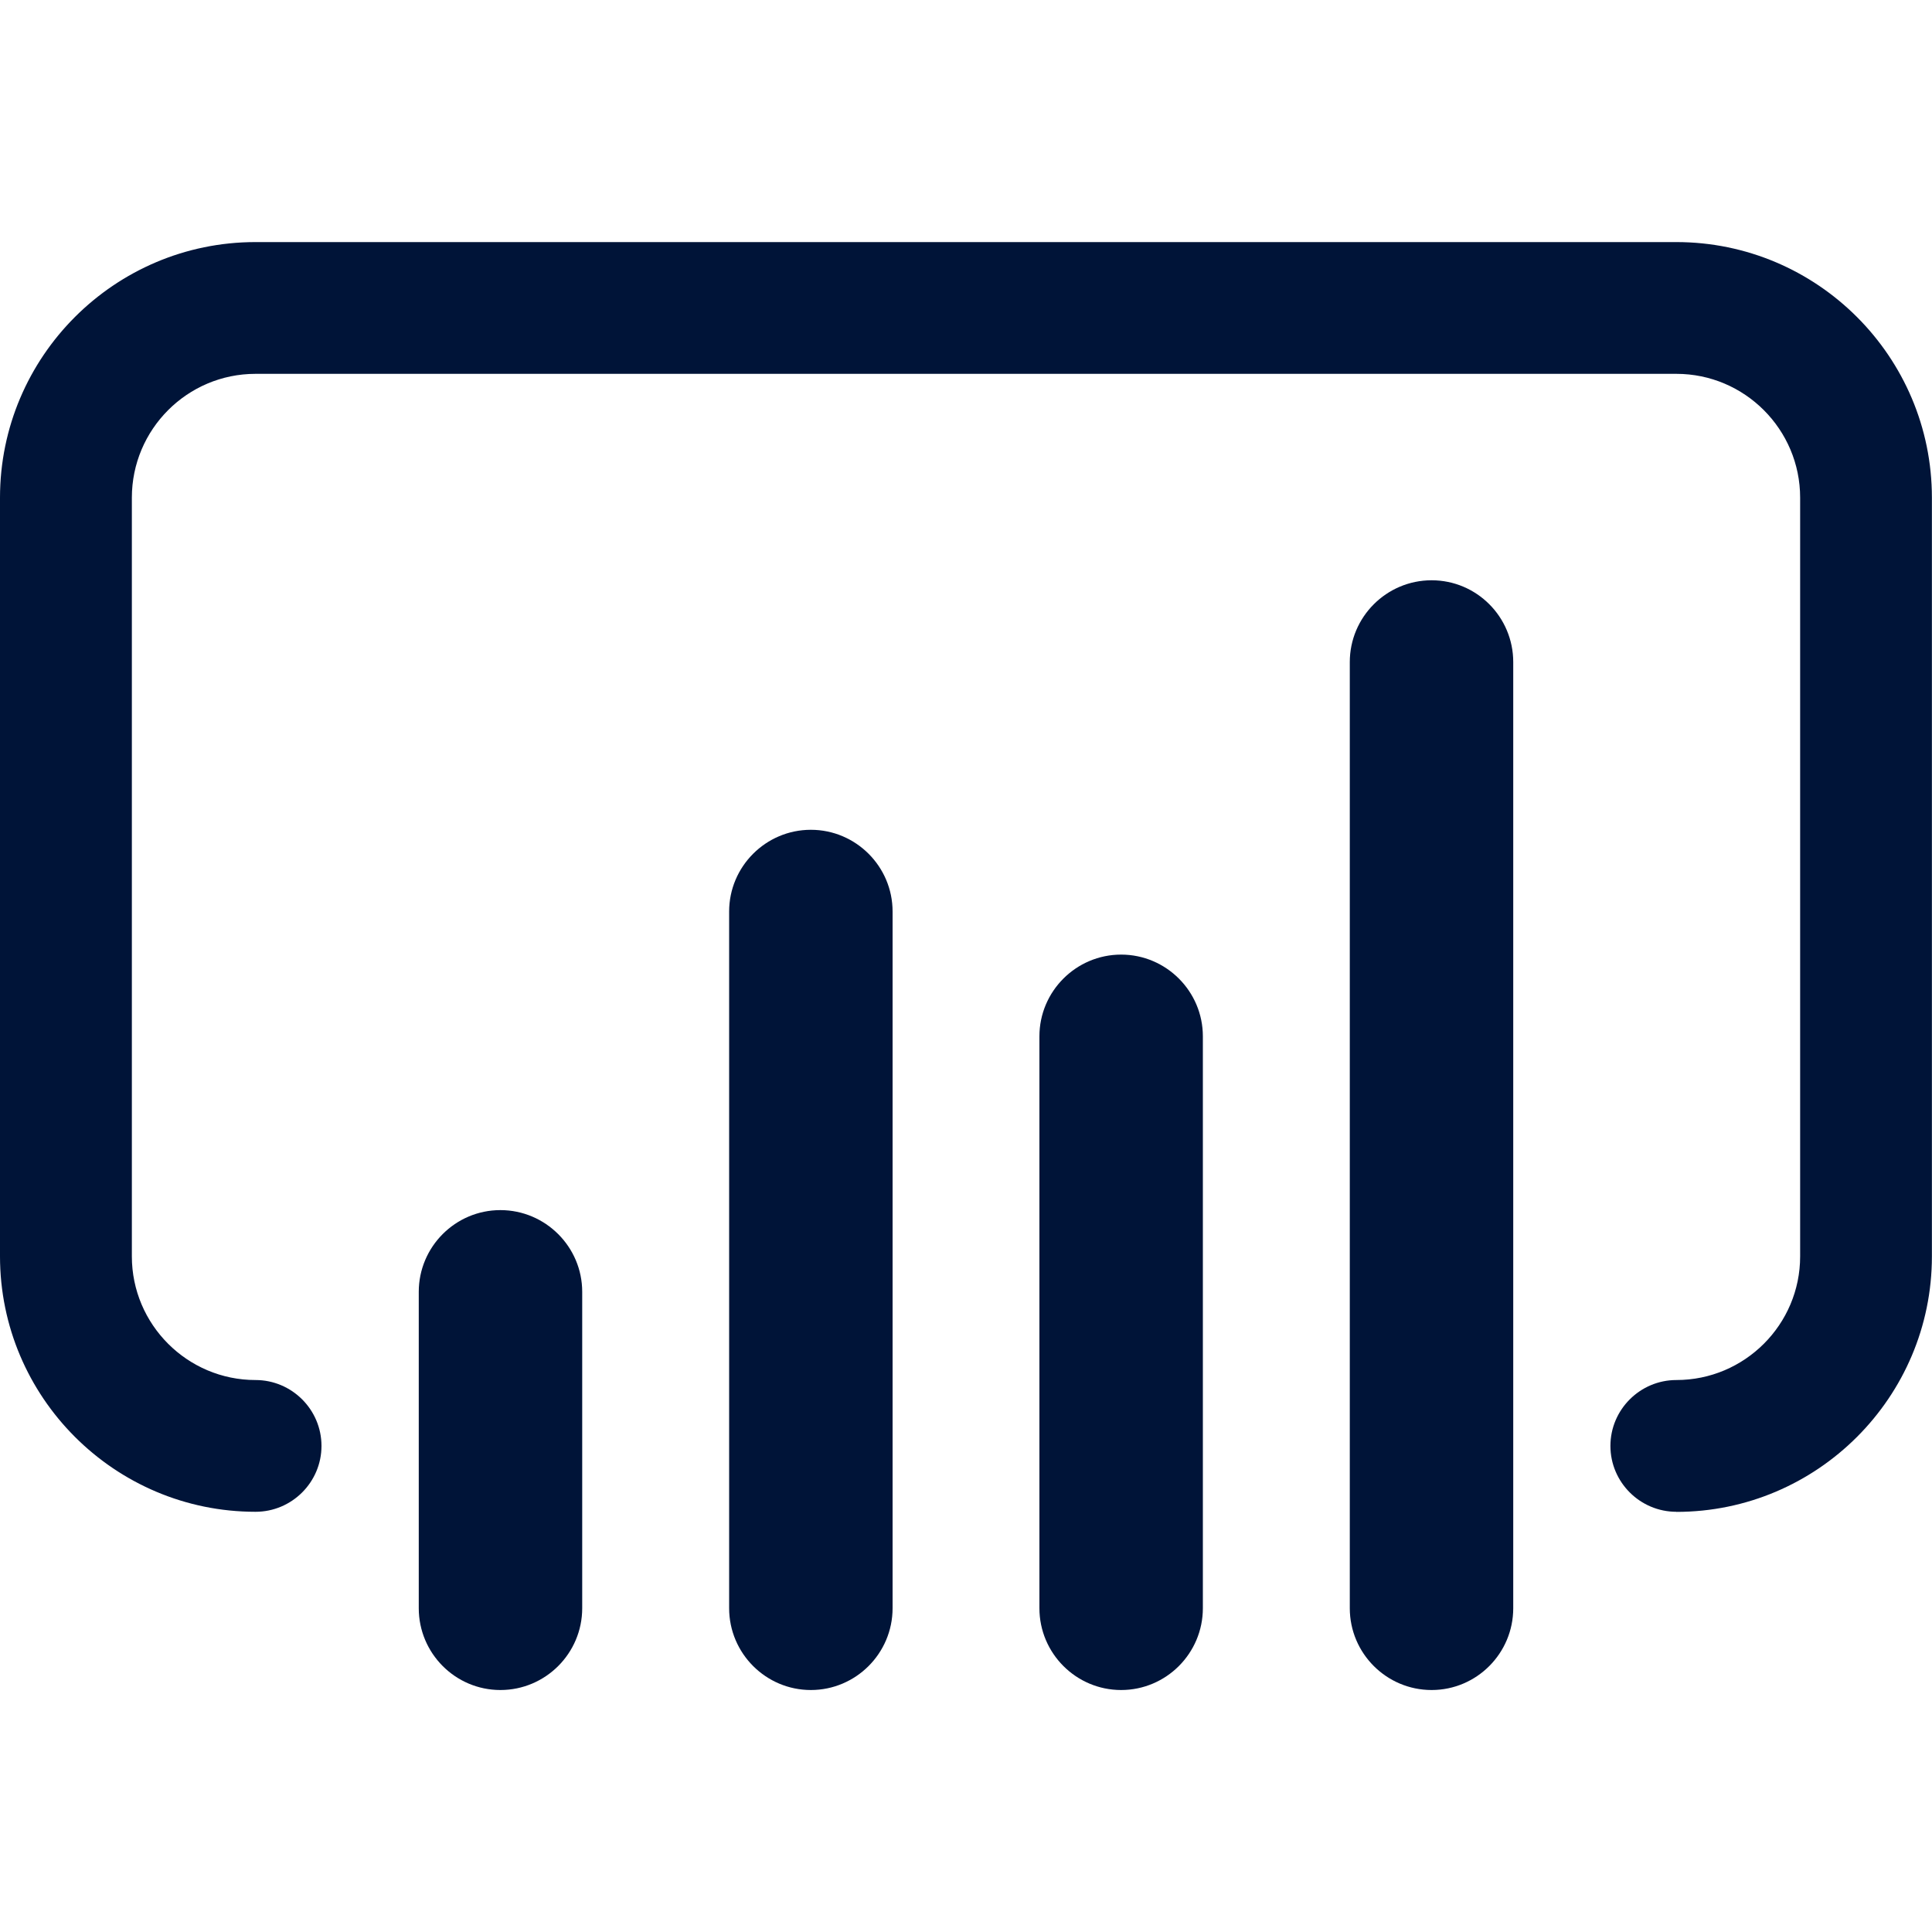
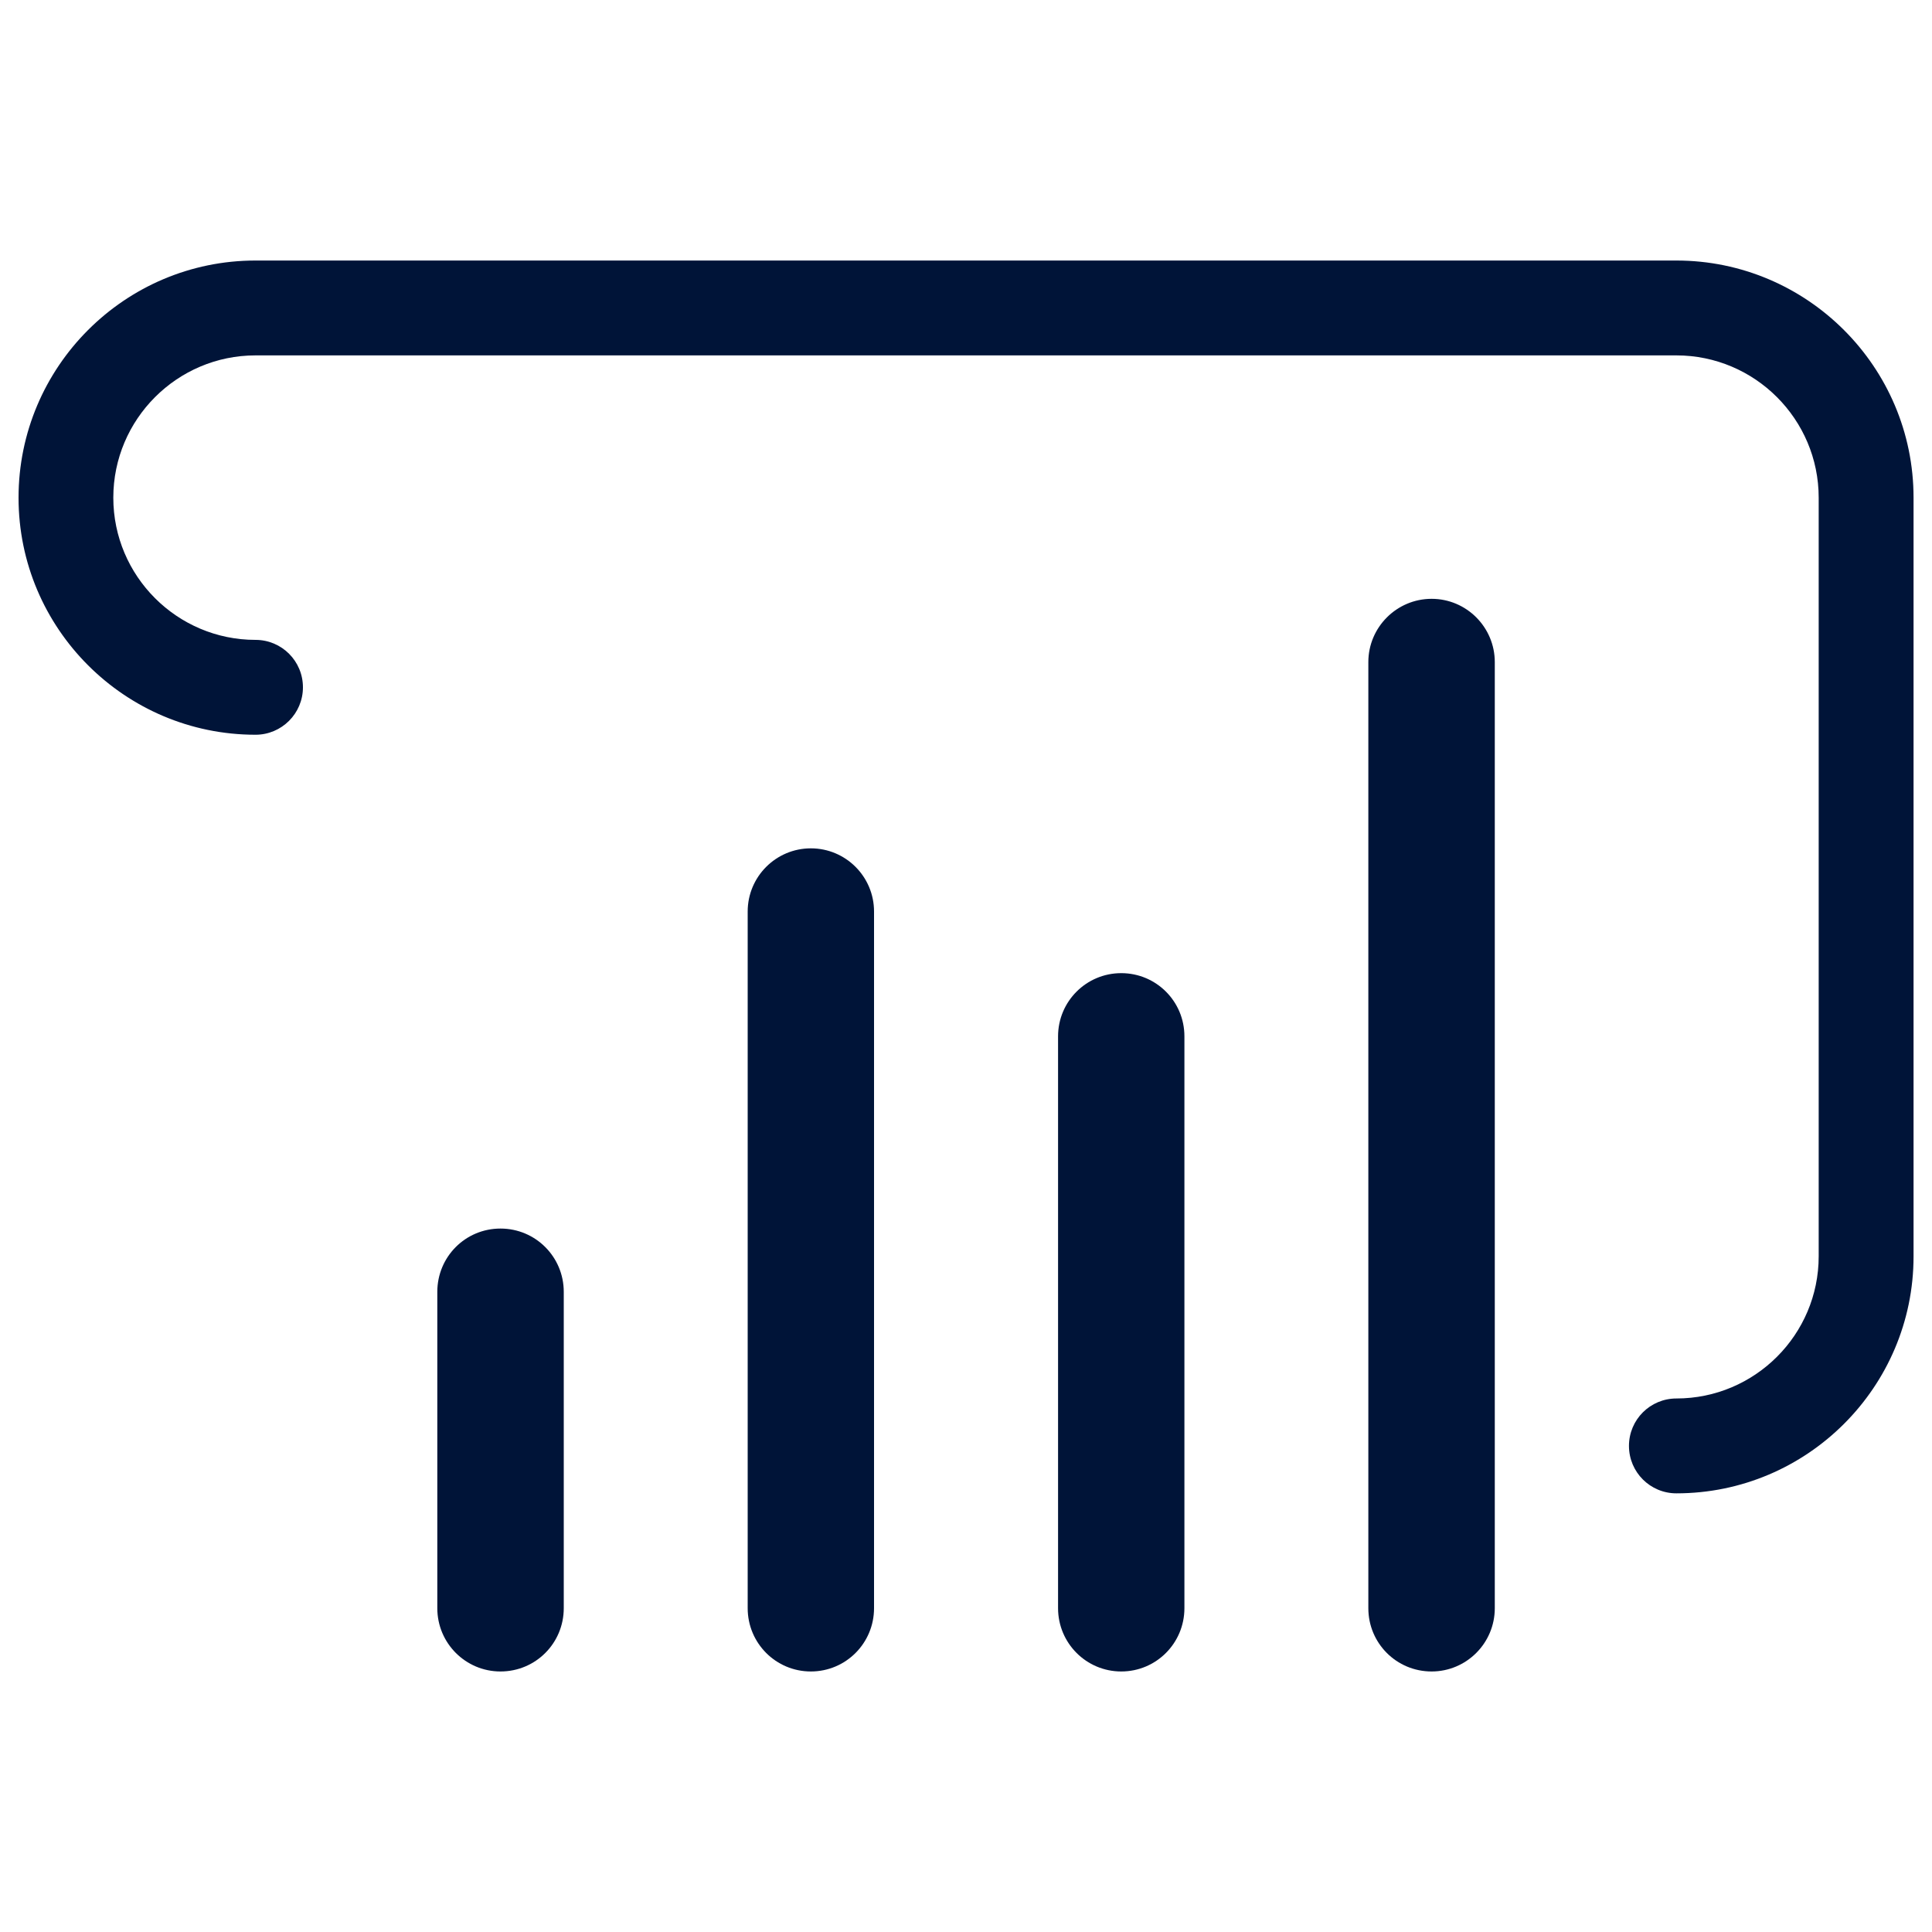
<svg xmlns="http://www.w3.org/2000/svg" id="Calque_1" viewBox="0 0 200 200">
  <defs>
    <style>
      .cls-1 {
        fill: #001438;
      }
    </style>
  </defs>
-   <path class="cls-1" d="M173.54,154.59c-2.71,0-4.91-2.19-4.91-4.91s2.2-4.91,4.91-4.91c8.12,0,14.73-6.6,14.73-14.72V51.52c0-8.12-6.61-14.73-14.73-14.73H26.45c-8.11,0-14.72,6.61-14.72,14.73v78.54c0,8.12,6.61,14.72,14.72,14.72,2.72,0,4.91,2.2,4.91,4.91s-2.2,4.91-4.91,4.91c-13.53,0-24.53-11.01-24.53-24.53V51.52c0-13.54,11-24.55,24.53-24.55h147.09c13.53,0,24.55,11.01,24.55,24.55v78.54c0,13.53-11.02,24.53-24.55,24.53h0ZM148.2,173.03c3.6,0,6.54-2.93,6.54-6.55v-97.94c0-3.61-2.93-6.55-6.54-6.55s-6.55,2.94-6.55,6.55v97.94c0,3.62,2.91,6.55,6.55,6.55h0ZM116.07,173.03c3.62,0,6.54-2.93,6.54-6.55v-59.2c0-3.62-2.92-6.54-6.54-6.54s-6.54,2.93-6.54,6.54v59.2c0,3.62,2.93,6.55,6.54,6.55h0ZM83.94,173.03c3.62,0,6.54-2.93,6.54-6.55v-72.12c0-3.61-2.93-6.54-6.54-6.54s-6.54,2.93-6.54,6.54v72.12c0,3.62,2.92,6.55,6.54,6.55h0ZM51.81,173.03c3.64,0,6.55-2.93,6.55-6.55v-32.75c0-3.61-2.91-6.55-6.55-6.55s-6.54,2.93-6.54,6.55v32.75c0,3.62,2.93,6.55,6.54,6.55h0Z" />
-   <path class="cls-1" d="M148.2,174.95c-4.67,0-8.47-3.8-8.47-8.47v-97.94c0-4.67,3.8-8.47,8.47-8.47s8.45,3.8,8.45,8.47v97.94c0,4.67-3.79,8.47-8.45,8.47ZM148.2,63.91c-2.55,0-4.63,2.08-4.63,4.63v97.94c0,2.55,2.08,4.63,4.63,4.63s4.62-2.08,4.62-4.63v-97.94c0-2.55-2.07-4.63-4.62-4.63ZM116.06,174.95c-4.66,0-8.46-3.8-8.46-8.47v-59.2c0-4.66,3.8-8.46,8.46-8.46s8.46,3.8,8.46,8.46v59.2c0,4.67-3.8,8.47-8.46,8.47ZM116.06,102.65c-2.55,0-4.63,2.08-4.63,4.63v59.2c0,2.55,2.08,4.63,4.63,4.63s4.63-2.08,4.63-4.63v-59.2c0-2.55-2.08-4.63-4.63-4.63ZM83.94,174.95c-4.66,0-8.46-3.8-8.46-8.47v-72.12c0-4.66,3.8-8.46,8.46-8.46s8.46,3.8,8.46,8.46v72.12c0,4.67-3.8,8.47-8.46,8.47ZM83.94,89.74c-2.55,0-4.63,2.08-4.63,4.63v72.12c0,2.55,2.08,4.63,4.63,4.63s4.63-2.08,4.63-4.63v-72.12c0-2.55-2.08-4.63-4.63-4.63ZM51.8,174.95c-4.66,0-8.45-3.8-8.45-8.47v-32.75c0-4.66,3.79-8.46,8.45-8.46s8.47,3.8,8.47,8.46v32.75c0,4.67-3.8,8.47-8.47,8.47ZM51.8,129.1c-2.55,0-4.62,2.08-4.62,4.63v32.75c0,2.55,2.07,4.63,4.62,4.63s4.63-2.08,4.63-4.63v-32.75c0-2.55-2.08-4.63-4.63-4.63ZM173.54,156.5c-3.76,0-6.83-3.06-6.83-6.82s3.07-6.82,6.83-6.82c7.06,0,12.81-5.74,12.81-12.8V51.52c0-7.07-5.75-12.82-12.81-12.82H26.45c-7.06,0-12.8,5.75-12.8,12.82v78.54c0,7.05,5.74,12.8,12.8,12.8,3.76,0,6.83,3.06,6.83,6.82s-3.07,6.82-6.83,6.82c-14.58,0-26.45-11.86-26.45-26.45V51.52c0-14.6,11.87-26.46,26.45-26.46h147.08c14.6,0,26.46,11.87,26.46,26.46v78.54c0,14.58-11.87,26.45-26.46,26.45ZM26.45,34.87h147.08c9.18,0,16.64,7.47,16.64,16.65v78.54c0,9.17-7.47,16.63-16.64,16.63-1.65,0-3,1.34-3,2.99s1.34,2.99,3,2.99c12.48,0,22.63-10.14,22.63-22.61V51.52c0-12.48-10.15-22.63-22.63-22.63H26.45c-12.47,0-22.62,10.15-22.62,22.63v78.54c0,12.47,10.14,22.61,22.62,22.61,1.65,0,3-1.34,3-2.99s-1.34-2.99-3-2.99c-9.18,0-16.64-7.46-16.64-16.63V51.52c0-9.18,7.46-16.65,16.64-16.65Z" />
+   <path class="cls-1" d="M173.54,154.59c-2.71,0-4.91-2.19-4.91-4.91s2.2-4.91,4.91-4.91c8.12,0,14.73-6.6,14.73-14.72V51.52c0-8.12-6.61-14.73-14.73-14.73H26.45c-8.11,0-14.72,6.61-14.72,14.73c0,8.12,6.61,14.72,14.72,14.72,2.72,0,4.91,2.2,4.91,4.91s-2.2,4.91-4.91,4.91c-13.53,0-24.53-11.01-24.53-24.53V51.52c0-13.54,11-24.55,24.53-24.55h147.09c13.53,0,24.55,11.01,24.55,24.55v78.54c0,13.53-11.02,24.53-24.55,24.53h0ZM148.2,173.03c3.6,0,6.54-2.93,6.54-6.55v-97.94c0-3.61-2.93-6.55-6.54-6.55s-6.55,2.94-6.55,6.55v97.94c0,3.62,2.91,6.55,6.55,6.55h0ZM116.07,173.03c3.62,0,6.54-2.93,6.54-6.55v-59.2c0-3.62-2.92-6.54-6.54-6.54s-6.54,2.93-6.54,6.54v59.2c0,3.62,2.93,6.55,6.54,6.55h0ZM83.94,173.03c3.62,0,6.54-2.93,6.54-6.55v-72.12c0-3.61-2.93-6.54-6.54-6.54s-6.54,2.93-6.54,6.54v72.12c0,3.62,2.92,6.55,6.54,6.55h0ZM51.81,173.03c3.64,0,6.55-2.93,6.55-6.55v-32.75c0-3.61-2.91-6.55-6.55-6.55s-6.54,2.93-6.54,6.55v32.75c0,3.62,2.93,6.55,6.54,6.55h0Z" />
</svg>